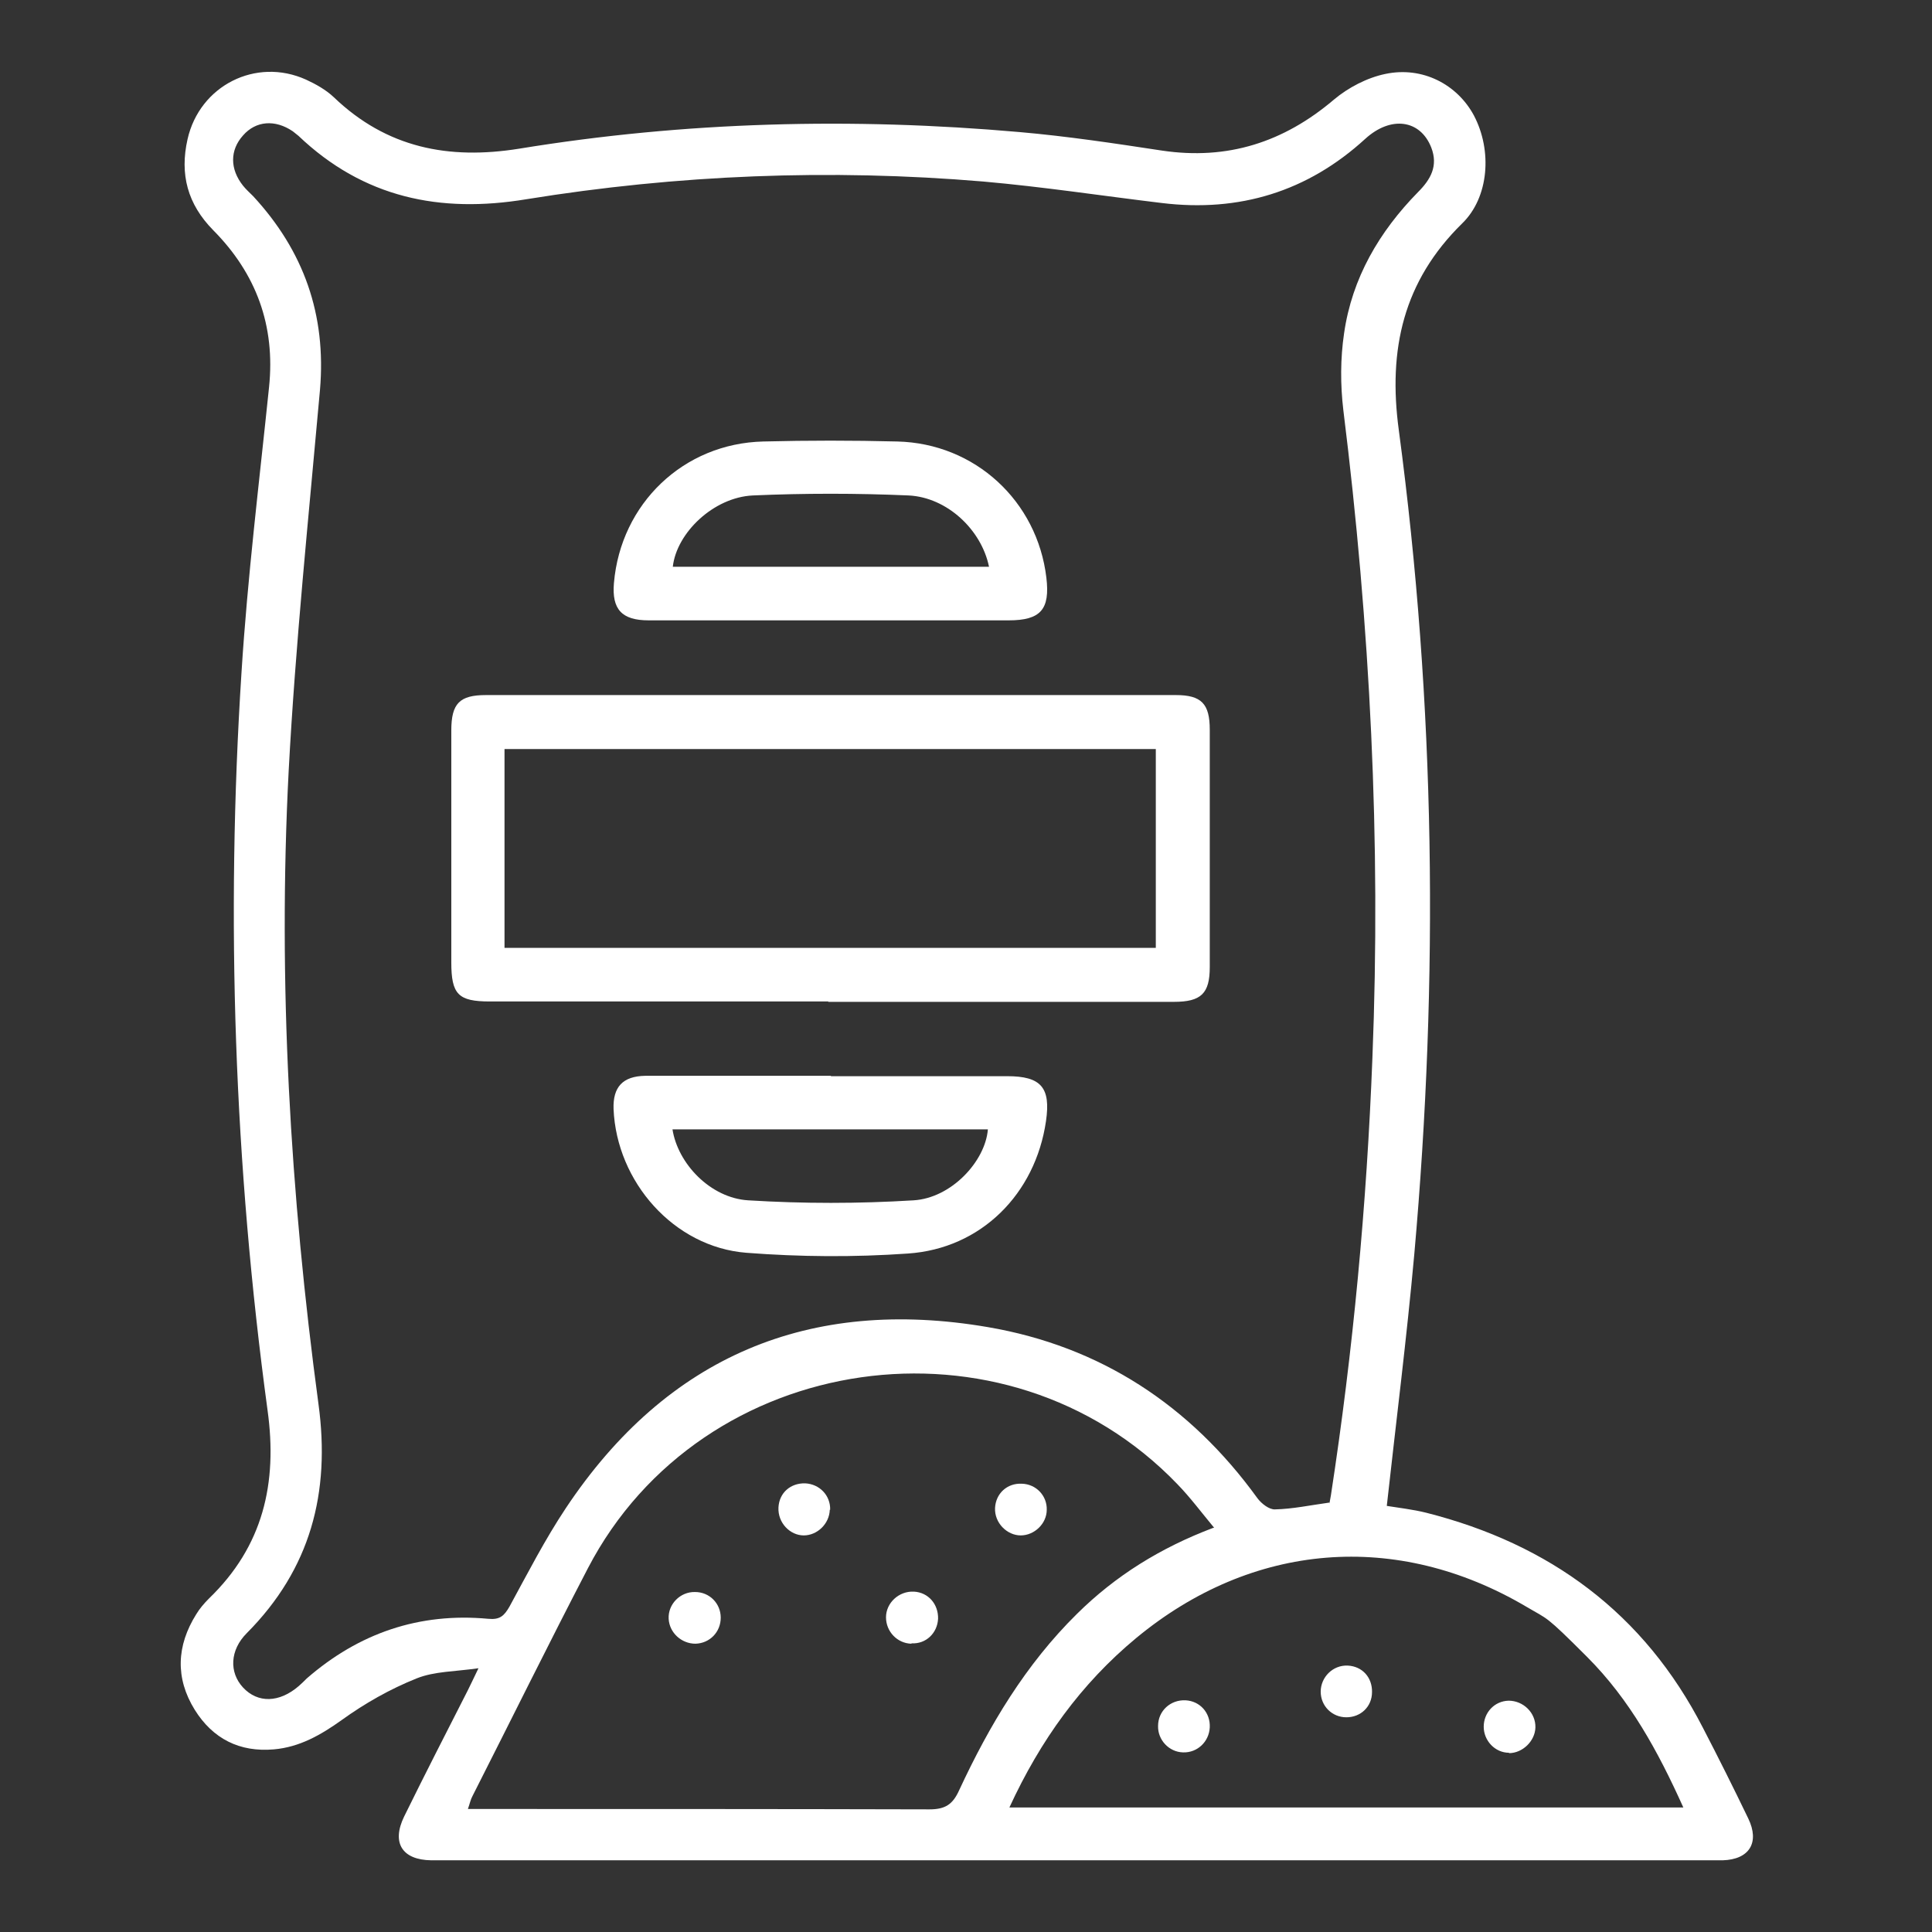
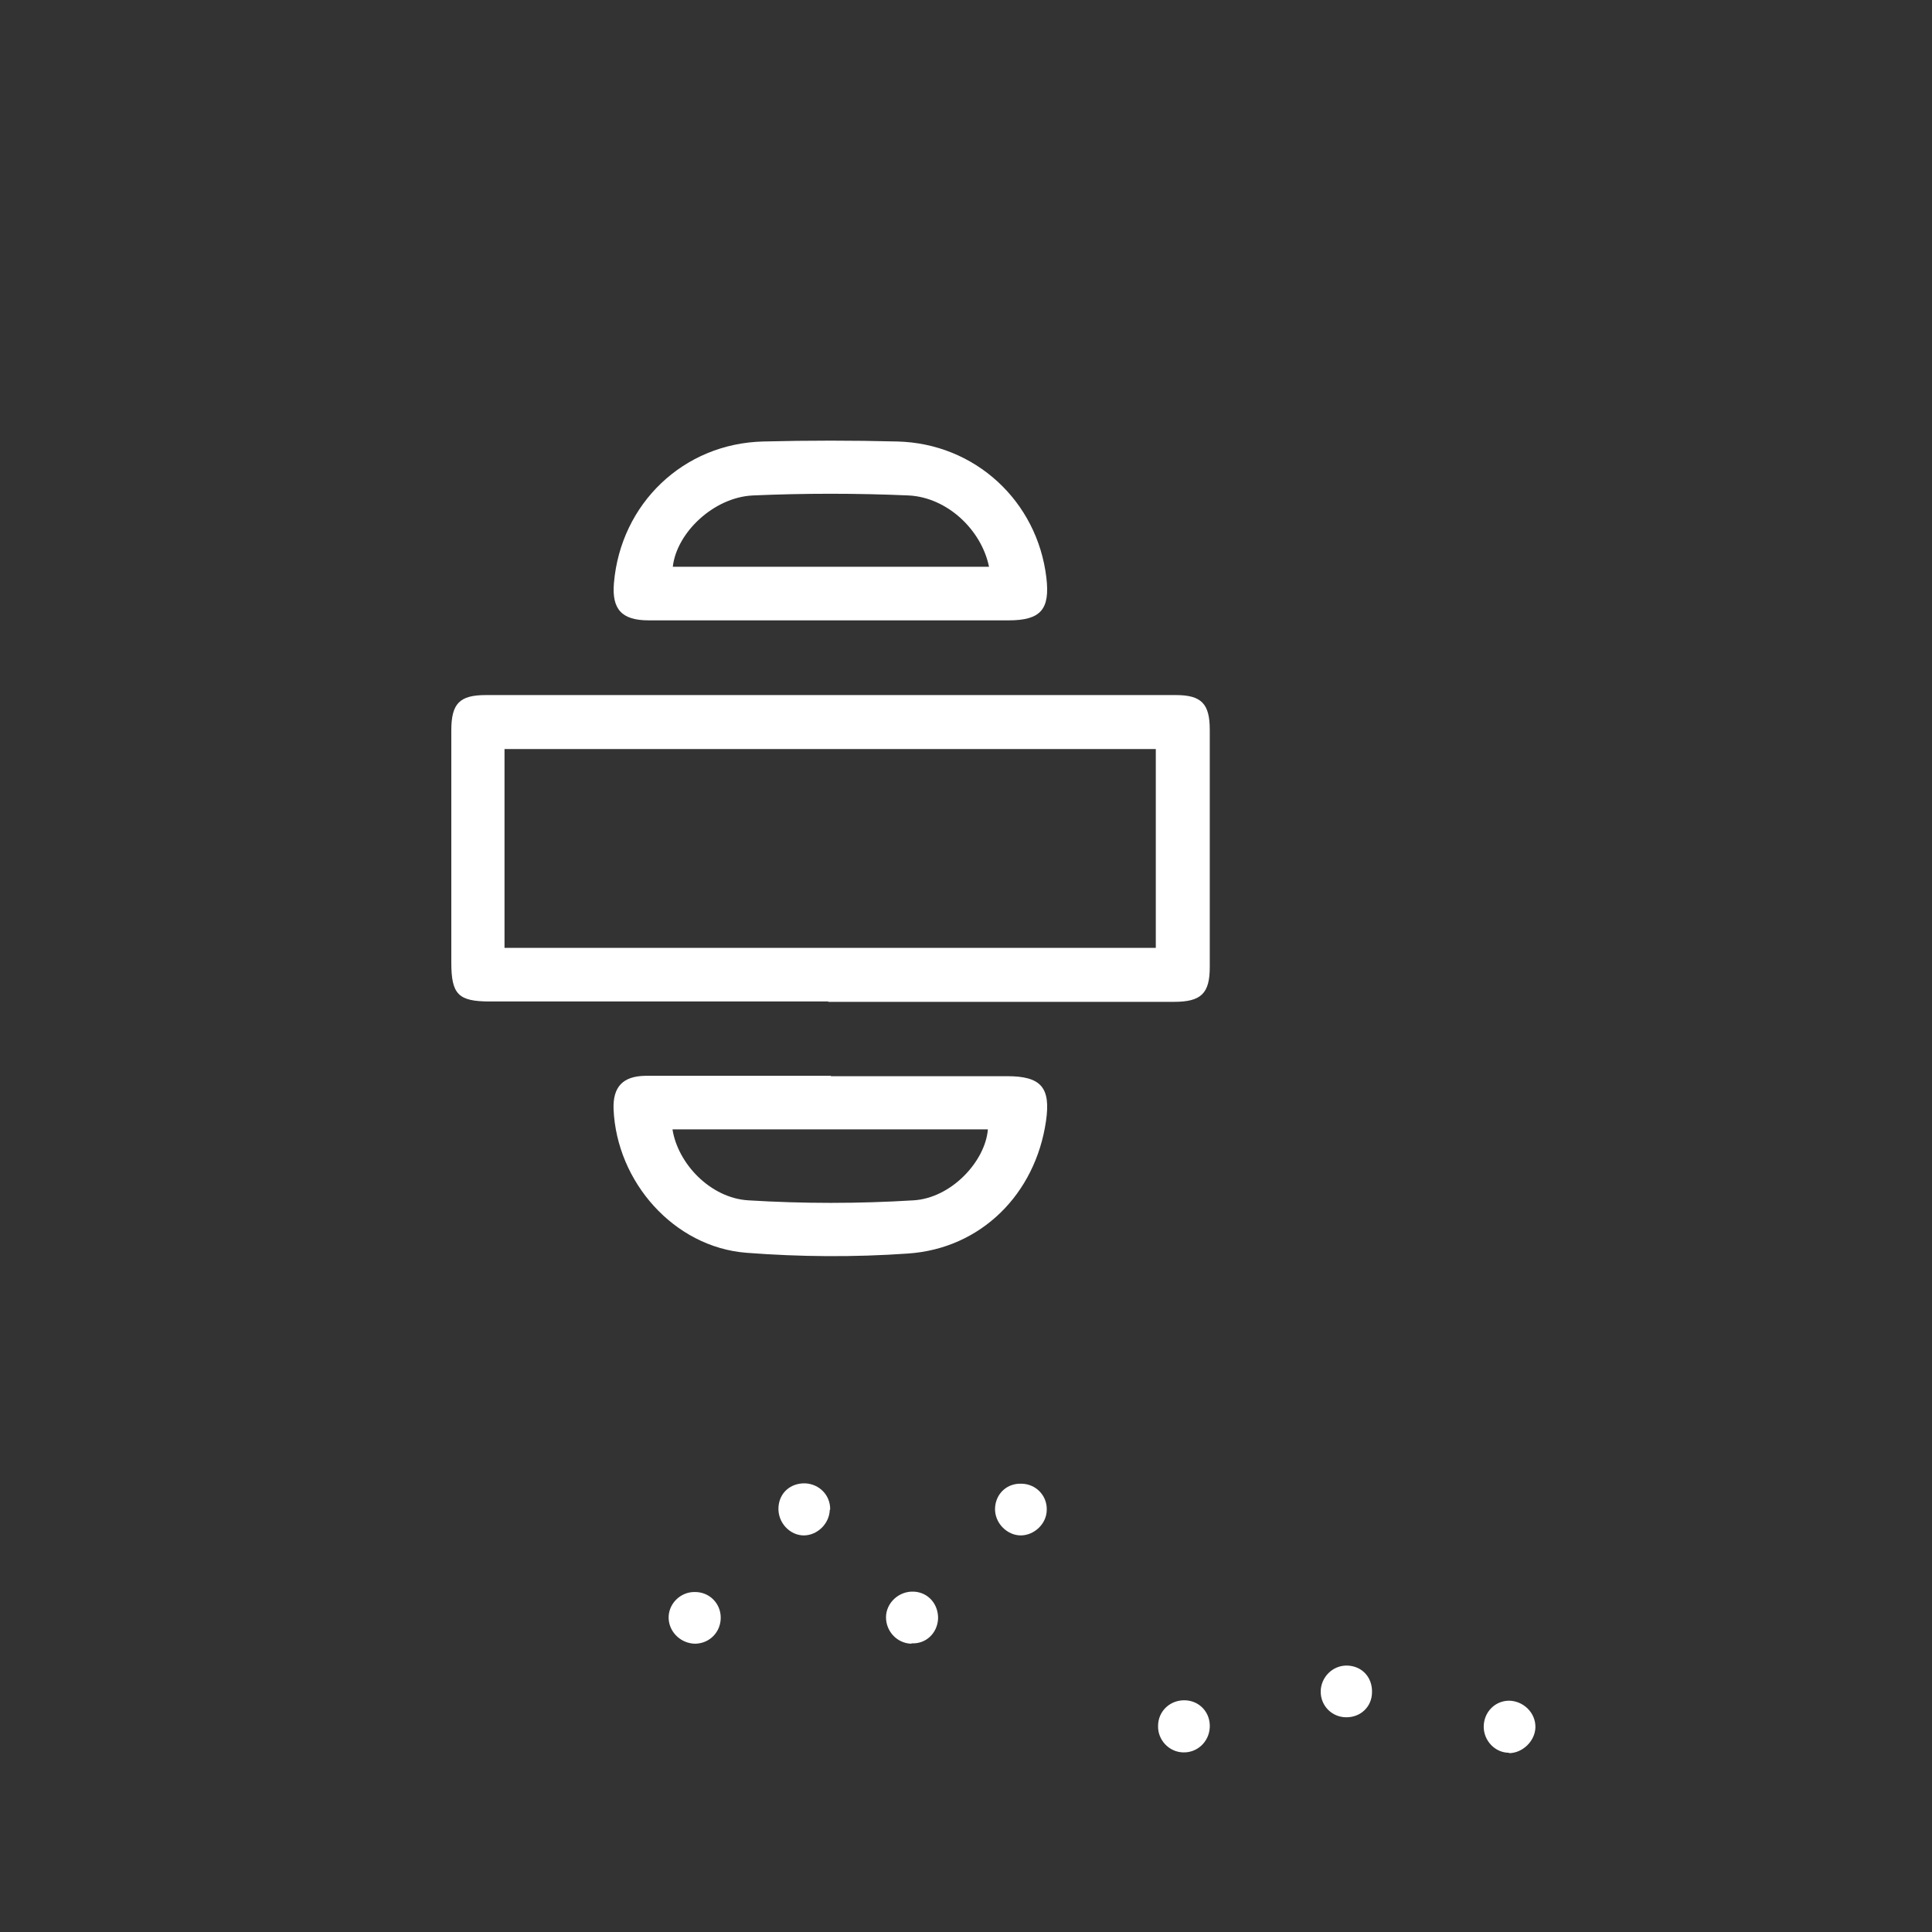
<svg xmlns="http://www.w3.org/2000/svg" id="Calque_1" data-name="Calque 1" version="1.1" viewBox="0 0 512 512">
  <rect x="0" y="0" width="512" height="512" fill="#333333" stroke="none" />
  <defs>
    <style>
      .cls-1 {
        fill: #fff;
        stroke-width: 0px;
      }
    </style>
  </defs>
-   <path class="cls-1" d="M367,399c3.7.6,7.4,1,11,1.9,32.7,8.3,57.7,26.6,73.3,57,4.1,7.9,8.1,15.9,12,24,3.1,6.4.3,10.9-6.8,11.1H114.3c-7.7-.1-10.6-4.6-7.2-11.6,5.5-11.2,11.2-22.3,16.9-33.5.7-1.4,1.4-2.9,2.8-5.8-6.2.9-11.7.8-16.4,2.7-7,2.8-13.7,6.6-19.8,11-5.6,4-11.2,7.2-18,7.8-9.1.8-16.2-2.8-21-10.5-5.2-8.4-4.8-17,.4-25.3.9-1.5,2.1-2.9,3.4-4.2,14.3-13.8,18.2-30.5,15.5-49.9-8.8-64.9-11.1-130.1-6.9-195.5,1.6-25.3,4.7-50.4,7.3-75.6,1.7-16.3-3.4-30.1-14.8-41.6-6.8-6.9-8.9-14.8-6.8-24.1,3.2-14.2,18.1-21.8,31.4-15.8,2.6,1.2,5.3,2.7,7.4,4.7,14,13.4,30.4,16.6,49.1,13.6,44-7.2,88.3-8.3,132.6-4.4,12.6,1.1,25.2,3,37.7,4.9,17.4,2.6,32.3-2.2,45.6-13.5,3.8-3.2,8.8-5.8,13.6-6.8,9.9-2.1,19.1,2.8,23.5,11,4.9,9.3,4,21.7-3.1,28.6-15.6,15.3-19.7,33.4-16.8,54.8,9.7,72.6,10.6,145.4,4.1,218.4-2,22.1-4.8,44.2-7.3,66.8l-.5-.2ZM352.3,398.5c.2-1,.3-1.6.4-2.2,5.9-38.4,9.5-77,11-115.9,2.3-57.5-.6-114.6-7.7-171.7-.8-6.7-.8-13.7.2-20.4,2.1-14.6,9.3-26.9,19.6-37.4,3.3-3.3,5.4-6.9,3.5-11.8-2.9-7.4-10.7-8.5-17.5-2.3-15.3,14-33.4,19.5-53.9,17-15.8-1.9-31.5-4.3-47.4-5.7-40.5-3.4-80.9-1.8-121,4.7-22.9,3.8-43.2-.4-60.4-16.8l-1.5-1.2c-4.7-3.2-9.8-2.8-13.2,1.1-3.5,3.9-3.5,8.9,0,13.3.8,1,1.8,1.9,2.7,2.8,13.4,14.5,19.4,31.4,17.7,51.3-3,33.6-6.5,67.3-8.3,101-2.9,56.1.4,112.1,7.9,167.8,3.2,23.5-2.1,43.7-19,60.7-4.5,4.5-4.7,10.4-1,14.4,3.9,4.2,9.6,4.1,14.8-.4.7-.6,1.4-1.3,2.1-2,13.8-12,29.8-17.5,48.1-15.8,3.1.3,4.2-.8,5.6-3.2,4.8-8.8,9.4-17.8,15-26.2,26.8-40.2,64.5-56,111.8-47.9,29.8,5.1,53.6,20.7,71.4,45.3,1.1,1.5,3.2,3.1,4.7,3,4.7-.1,9.3-1.1,14.4-1.8v.3ZM321.7,404.8c-3.4-4.1-6.3-8-9.7-11.5-45.4-47.2-126-35.7-156.2,22.3-10.4,20-20.4,40.3-30.6,60.4-.5.9-.7,2-1.2,3.4h5.3c39,0,78,0,117,.1,4.2,0,6.2-1.3,7.9-5.1,8-17.2,17.6-33.3,31.2-46.7,10.2-10.1,22.1-17.5,36.1-22.8h.2ZM267.6,479h178.5c-6.7-14.9-14.2-28.6-25.5-39.9s-10.2-9.8-16.1-13.3c-34.4-20.3-72.7-17.1-103.4,8.3-14.6,12.1-25.4,27.1-33.6,44.9h.1Z" />
  <path class="cls-1" d="M219.5,265.4h-89.7c-8.4,0-10.2-1.9-10.2-10.4v-61.4c0-7.2,2.2-9.4,9.2-9.4h182.8c6.8,0,9,2.3,9,9.2v62.9c0,7-2.3,9.2-9.5,9.2h-91.6ZM306.3,251.2v-52.7h-172.6v52.7h172.6ZM220.1,164.4h-48.2c-7.1,0-9.8-2.9-9.2-9.9,1.8-21,18.4-37,39.6-37.5,11.8-.3,23.7-.3,35.5,0,20.6.5,37.1,15.8,39.5,36.1,1,8.4-1.5,11.3-10,11.3h-47.2ZM178.3,150.2h83.8c-2-9.8-11.1-18.4-21.3-18.9-13.8-.6-27.6-.6-41.3,0-10.4.5-20.2,9.9-21.2,18.9ZM220.2,285.2h46.7c9,0,11.6,3,10.3,11.9-2.8,19.3-17.2,33.8-36.6,35.1-14.2,1-28.6.9-42.8-.2-19.2-1.5-34.4-18.8-35.2-38.1-.2-5.8,2.4-8.7,8.4-8.8h49.2ZM178.2,299.2c1.4,9.2,10.1,18.3,20.1,18.9,14.6.9,29.2.9,43.8,0,10-.6,19-10.3,19.7-18.8h-83.6ZM219.9,400.1c-.1,3.7-3.3,6.8-6.9,6.8s-6.9-3.3-6.7-7.4c.2-3.9,3.2-6.5,7.1-6.4,3.8.2,6.7,3.2,6.6,7h-.1ZM277.4,400.1c0,3.7-3.3,6.8-6.9,6.8s-7-3.3-6.8-7.3c.2-3.8,3.2-6.6,7.1-6.4,3.8.1,6.7,3.2,6.6,6.9h0ZM184.3,435.6c-3.7,0-6.9-2.9-7.1-6.6-.2-3.9,3.1-7.2,7-7.1,3.8,0,6.8,3,6.8,6.8s-2.9,6.8-6.7,6.9h0ZM241.5,435.6c-3.7-.1-6.7-3.2-6.7-7s3.4-7,7.4-6.8c3.8.2,6.5,3.3,6.4,7.2-.2,3.8-3.2,6.7-7,6.5h0ZM313.5,464.4c-3.7-.1-6.7-3.3-6.6-7,0-4,3.3-7,7.3-6.8,3.8.2,6.6,3.3,6.4,7.2-.2,3.8-3.3,6.7-7,6.6h0ZM363.6,448.4c0,3.9-3,6.7-6.8,6.7s-6.8-3-6.8-6.8,3.2-7.1,7.2-6.9c3.8.2,6.5,3.1,6.4,7.1h0ZM399.9,464.5c-3.7,0-6.7-3.2-6.7-6.9s2.8-6.8,6.6-6.9c3.9,0,7.2,3.2,7.1,7.1-.1,3.6-3.4,6.8-7,6.8h0Z" />
</svg>